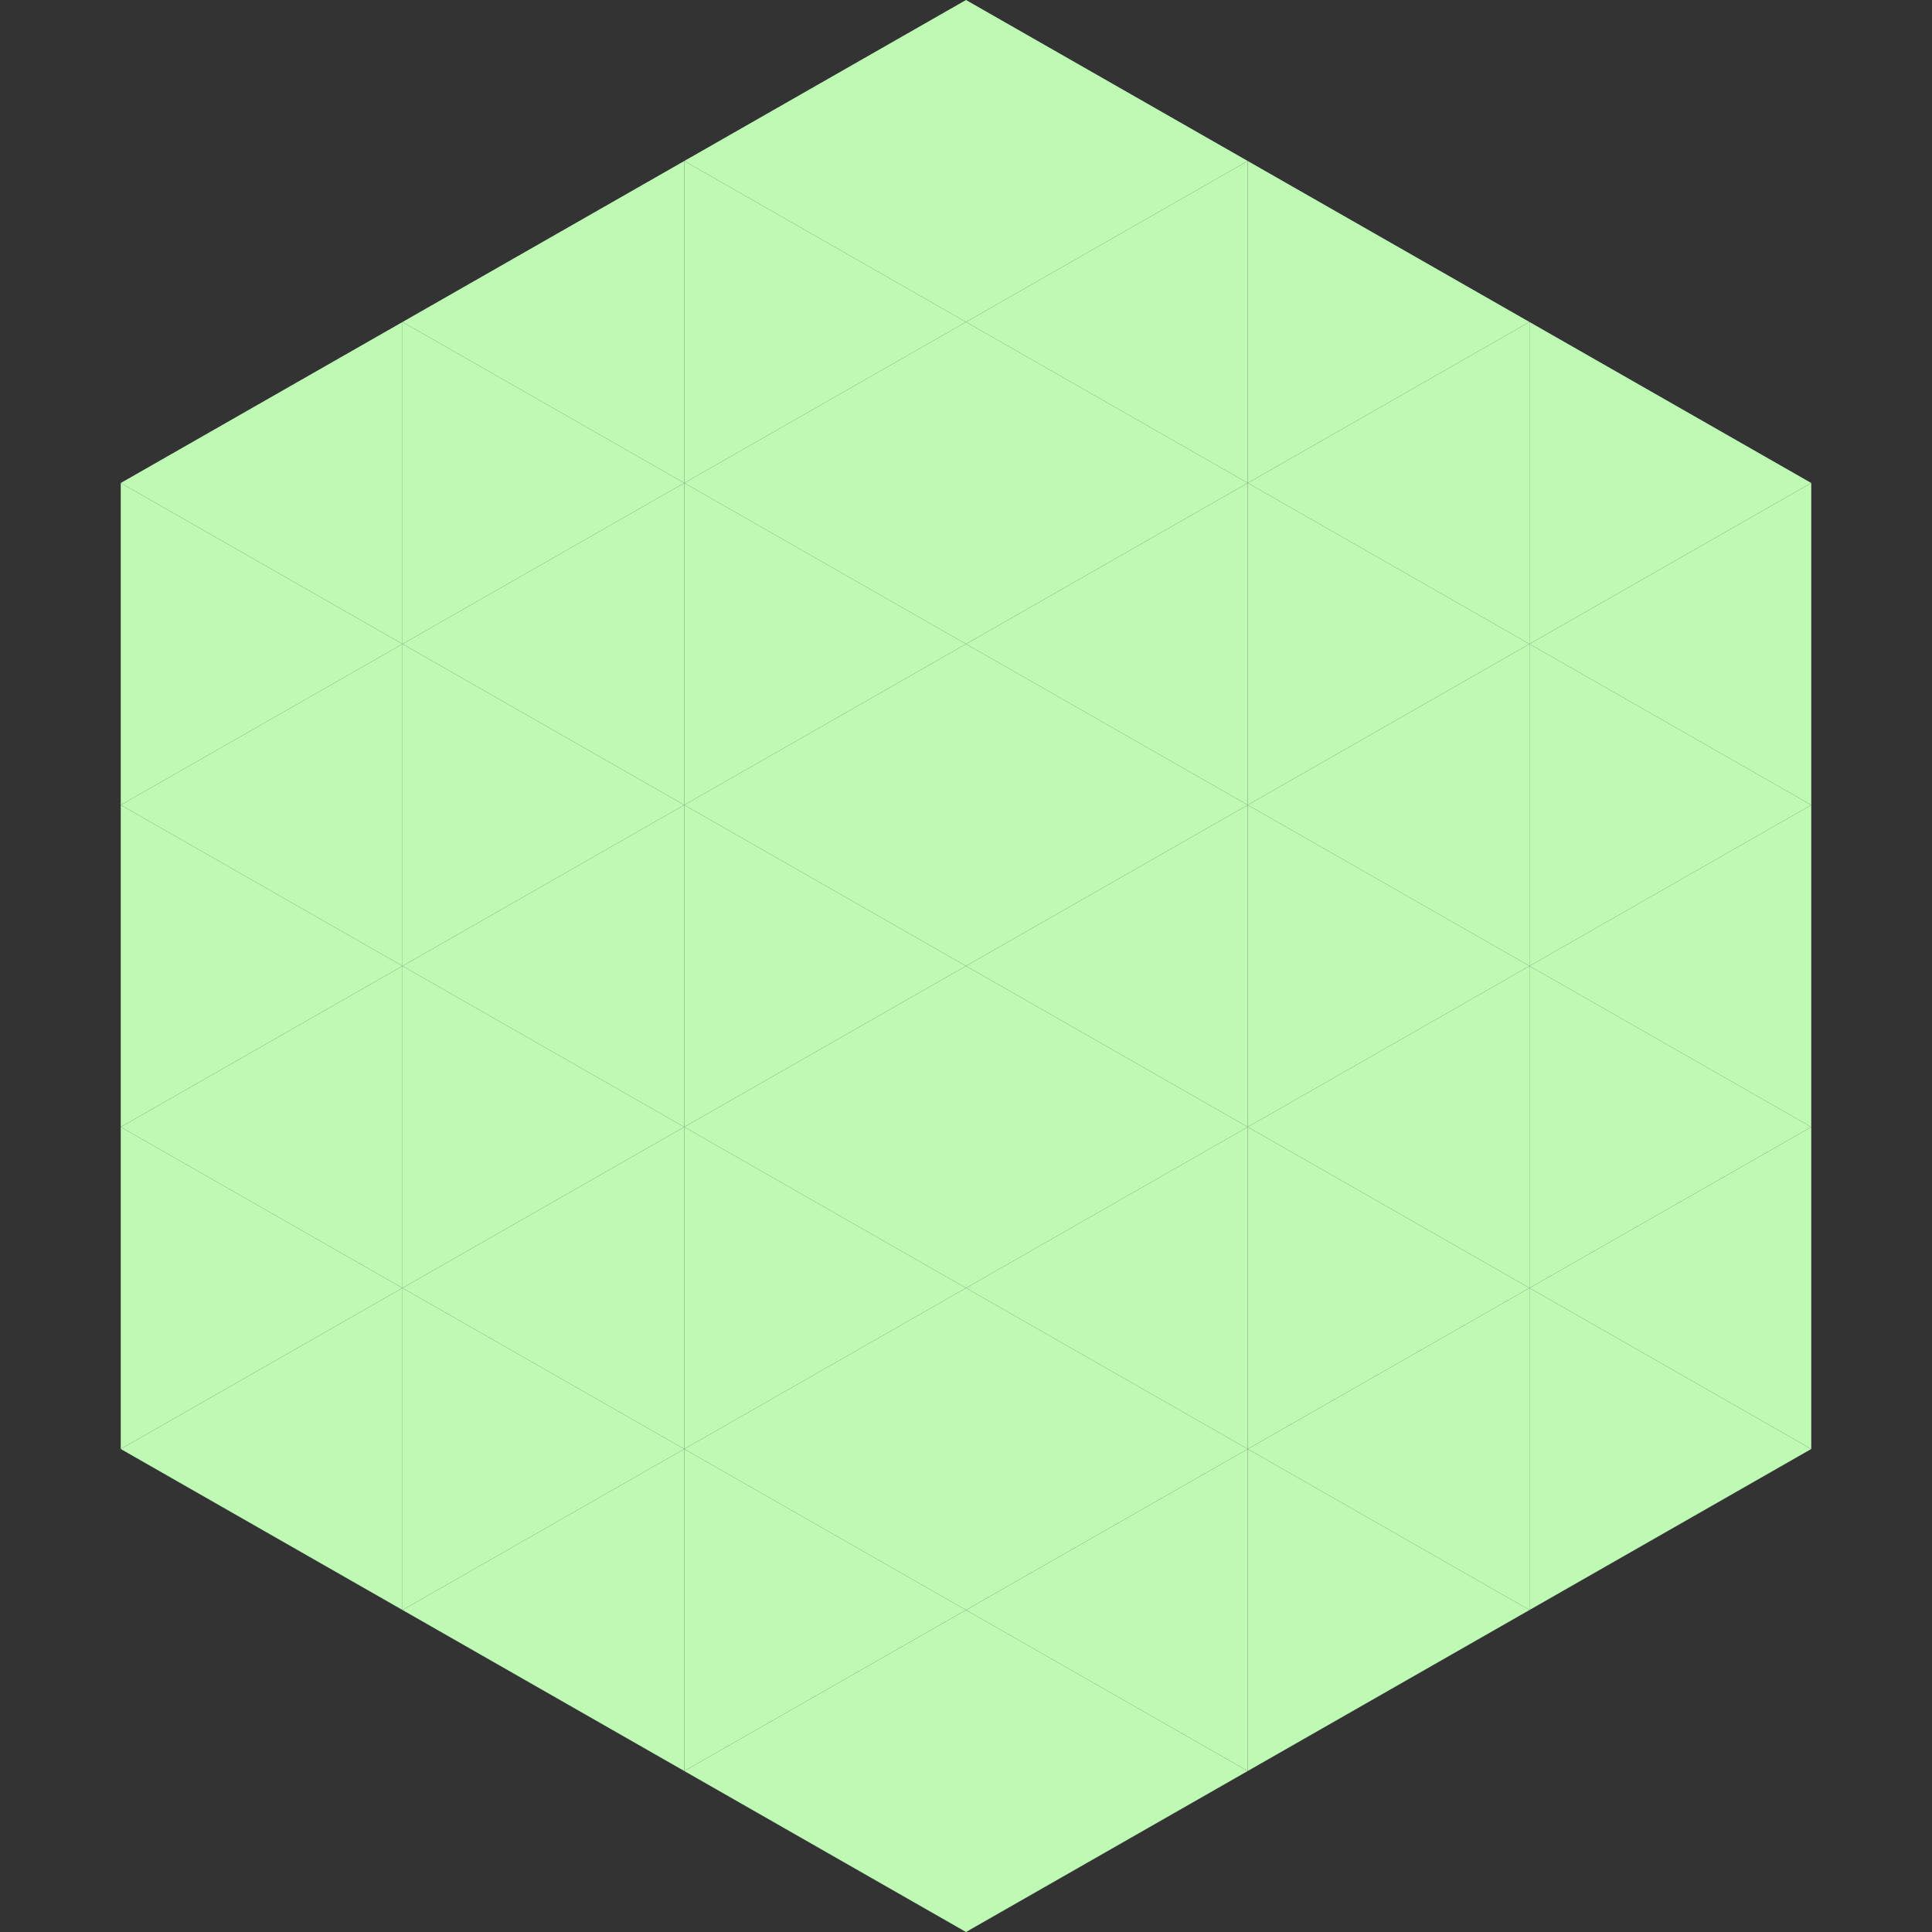
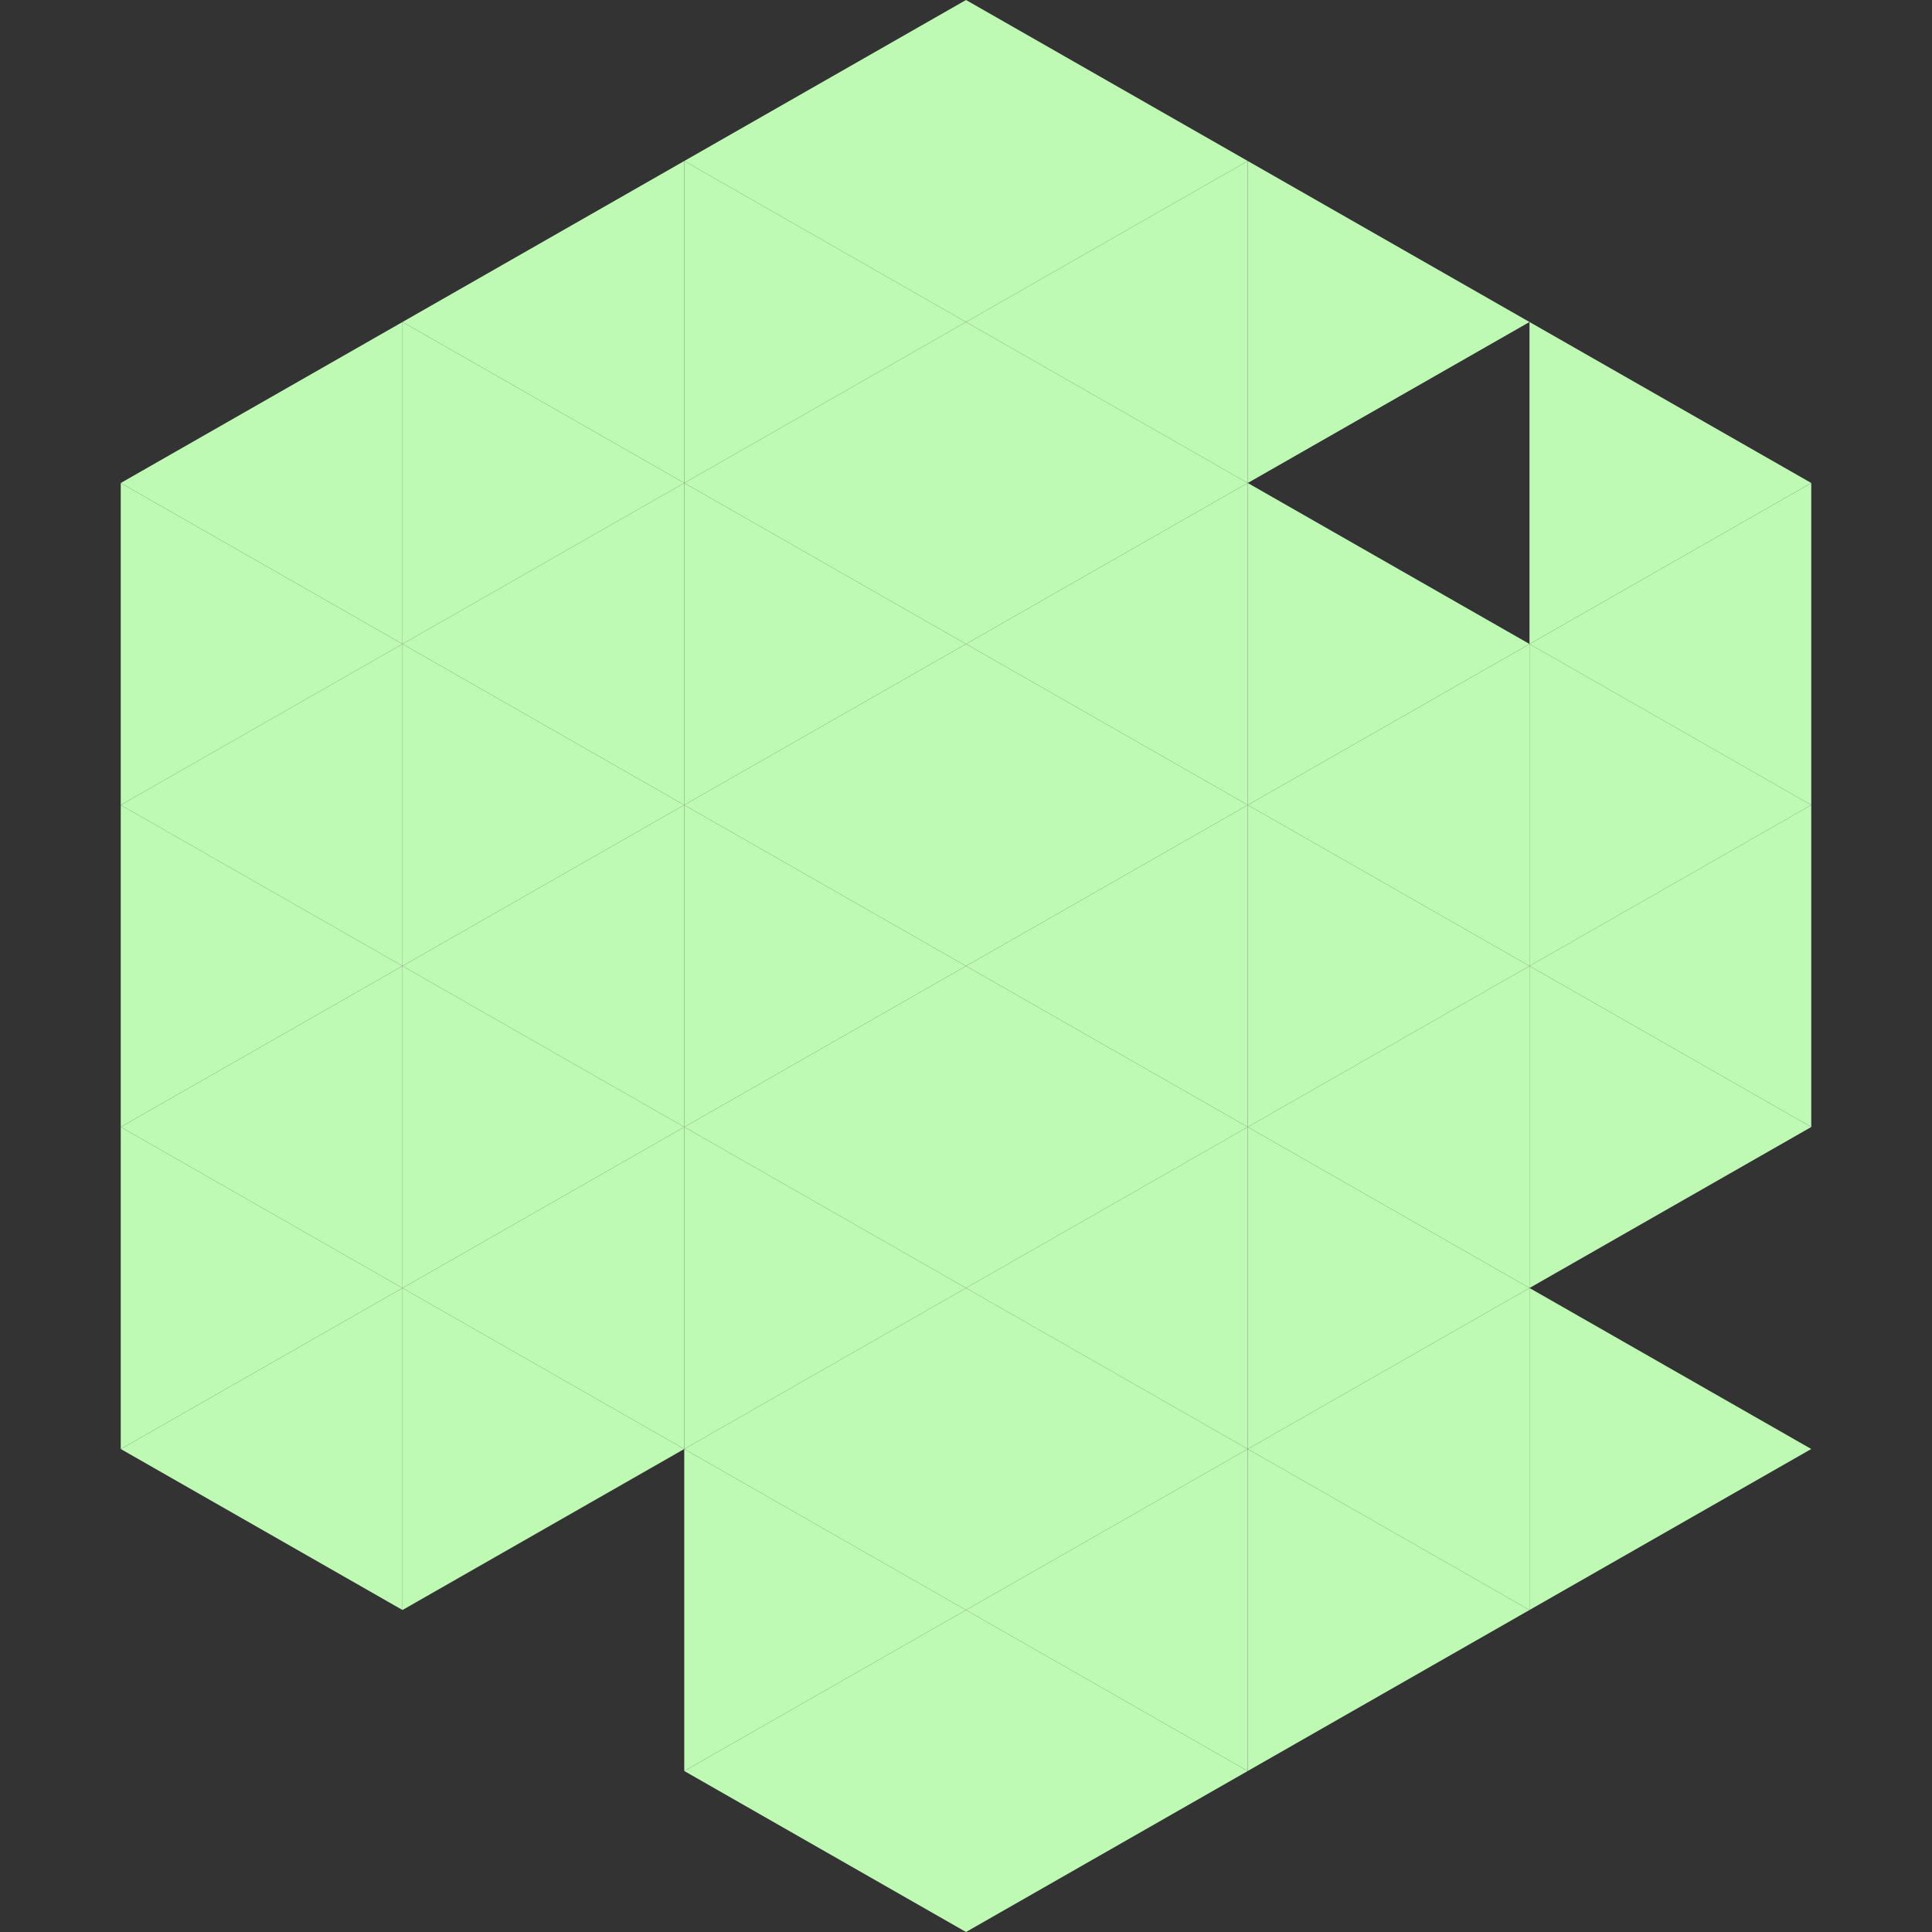
<svg xmlns="http://www.w3.org/2000/svg" width="240" height="240">
  <rect width="100%" height="100%" fill="#333333" stroke="none" />
  <polygon points="50,40 15,60 50,80" style="fill:rgb(190,250,179)" />
  <polygon points="190,40 225,60 190,80" style="fill:rgb(190,250,179)" />
  <polygon points="15,60 50,80 15,100" style="fill:rgb(190,250,179)" />
  <polygon points="225,60 190,80 225,100" style="fill:rgb(190,250,179)" />
  <polygon points="50,80 15,100 50,120" style="fill:rgb(190,250,179)" />
  <polygon points="190,80 225,100 190,120" style="fill:rgb(190,250,179)" />
  <polygon points="15,100 50,120 15,140" style="fill:rgb(190,250,179)" />
  <polygon points="225,100 190,120 225,140" style="fill:rgb(190,250,179)" />
  <polygon points="50,120 15,140 50,160" style="fill:rgb(190,250,179)" />
  <polygon points="190,120 225,140 190,160" style="fill:rgb(190,250,179)" />
  <polygon points="15,140 50,160 15,180" style="fill:rgb(190,250,179)" />
-   <polygon points="225,140 190,160 225,180" style="fill:rgb(190,250,179)" />
  <polygon points="50,160 15,180 50,200" style="fill:rgb(190,250,179)" />
  <polygon points="190,160 225,180 190,200" style="fill:rgb(190,250,179)" />
  <polygon points="15,180 50,200 15,220" style="fill:rgb(255,255,255); fill-opacity:0" />
  <polygon points="225,180 190,200 225,220" style="fill:rgb(255,255,255); fill-opacity:0" />
  <polygon points="50,0 85,20 50,40" style="fill:rgb(255,255,255); fill-opacity:0" />
  <polygon points="190,0 155,20 190,40" style="fill:rgb(255,255,255); fill-opacity:0" />
  <polygon points="85,20 50,40 85,60" style="fill:rgb(190,250,179)" />
  <polygon points="155,20 190,40 155,60" style="fill:rgb(190,250,179)" />
  <polygon points="50,40 85,60 50,80" style="fill:rgb(190,250,179)" />
-   <polygon points="190,40 155,60 190,80" style="fill:rgb(190,250,179)" />
  <polygon points="85,60 50,80 85,100" style="fill:rgb(190,250,179)" />
  <polygon points="155,60 190,80 155,100" style="fill:rgb(190,250,179)" />
  <polygon points="50,80 85,100 50,120" style="fill:rgb(190,250,179)" />
  <polygon points="190,80 155,100 190,120" style="fill:rgb(190,250,179)" />
  <polygon points="85,100 50,120 85,140" style="fill:rgb(190,250,179)" />
  <polygon points="155,100 190,120 155,140" style="fill:rgb(190,250,179)" />
  <polygon points="50,120 85,140 50,160" style="fill:rgb(190,250,179)" />
  <polygon points="190,120 155,140 190,160" style="fill:rgb(190,250,179)" />
  <polygon points="85,140 50,160 85,180" style="fill:rgb(190,250,179)" />
  <polygon points="155,140 190,160 155,180" style="fill:rgb(190,250,179)" />
  <polygon points="50,160 85,180 50,200" style="fill:rgb(190,250,179)" />
  <polygon points="190,160 155,180 190,200" style="fill:rgb(190,250,179)" />
-   <polygon points="85,180 50,200 85,220" style="fill:rgb(190,250,179)" />
  <polygon points="155,180 190,200 155,220" style="fill:rgb(190,250,179)" />
  <polygon points="120,0 85,20 120,40" style="fill:rgb(190,250,179)" />
  <polygon points="120,0 155,20 120,40" style="fill:rgb(190,250,179)" />
  <polygon points="85,20 120,40 85,60" style="fill:rgb(190,250,179)" />
  <polygon points="155,20 120,40 155,60" style="fill:rgb(190,250,179)" />
  <polygon points="120,40 85,60 120,80" style="fill:rgb(190,250,179)" />
  <polygon points="120,40 155,60 120,80" style="fill:rgb(190,250,179)" />
  <polygon points="85,60 120,80 85,100" style="fill:rgb(190,250,179)" />
  <polygon points="155,60 120,80 155,100" style="fill:rgb(190,250,179)" />
  <polygon points="120,80 85,100 120,120" style="fill:rgb(190,250,179)" />
  <polygon points="120,80 155,100 120,120" style="fill:rgb(190,250,179)" />
  <polygon points="85,100 120,120 85,140" style="fill:rgb(190,250,179)" />
  <polygon points="155,100 120,120 155,140" style="fill:rgb(190,250,179)" />
  <polygon points="120,120 85,140 120,160" style="fill:rgb(190,250,179)" />
  <polygon points="120,120 155,140 120,160" style="fill:rgb(190,250,179)" />
  <polygon points="85,140 120,160 85,180" style="fill:rgb(190,250,179)" />
  <polygon points="155,140 120,160 155,180" style="fill:rgb(190,250,179)" />
  <polygon points="120,160 85,180 120,200" style="fill:rgb(190,250,179)" />
  <polygon points="120,160 155,180 120,200" style="fill:rgb(190,250,179)" />
  <polygon points="85,180 120,200 85,220" style="fill:rgb(190,250,179)" />
  <polygon points="155,180 120,200 155,220" style="fill:rgb(190,250,179)" />
  <polygon points="120,200 85,220 120,240" style="fill:rgb(190,250,179)" />
  <polygon points="120,200 155,220 120,240" style="fill:rgb(190,250,179)" />
  <polygon points="85,220 120,240 85,260" style="fill:rgb(255,255,255); fill-opacity:0" />
  <polygon points="155,220 120,240 155,260" style="fill:rgb(255,255,255); fill-opacity:0" />
</svg>